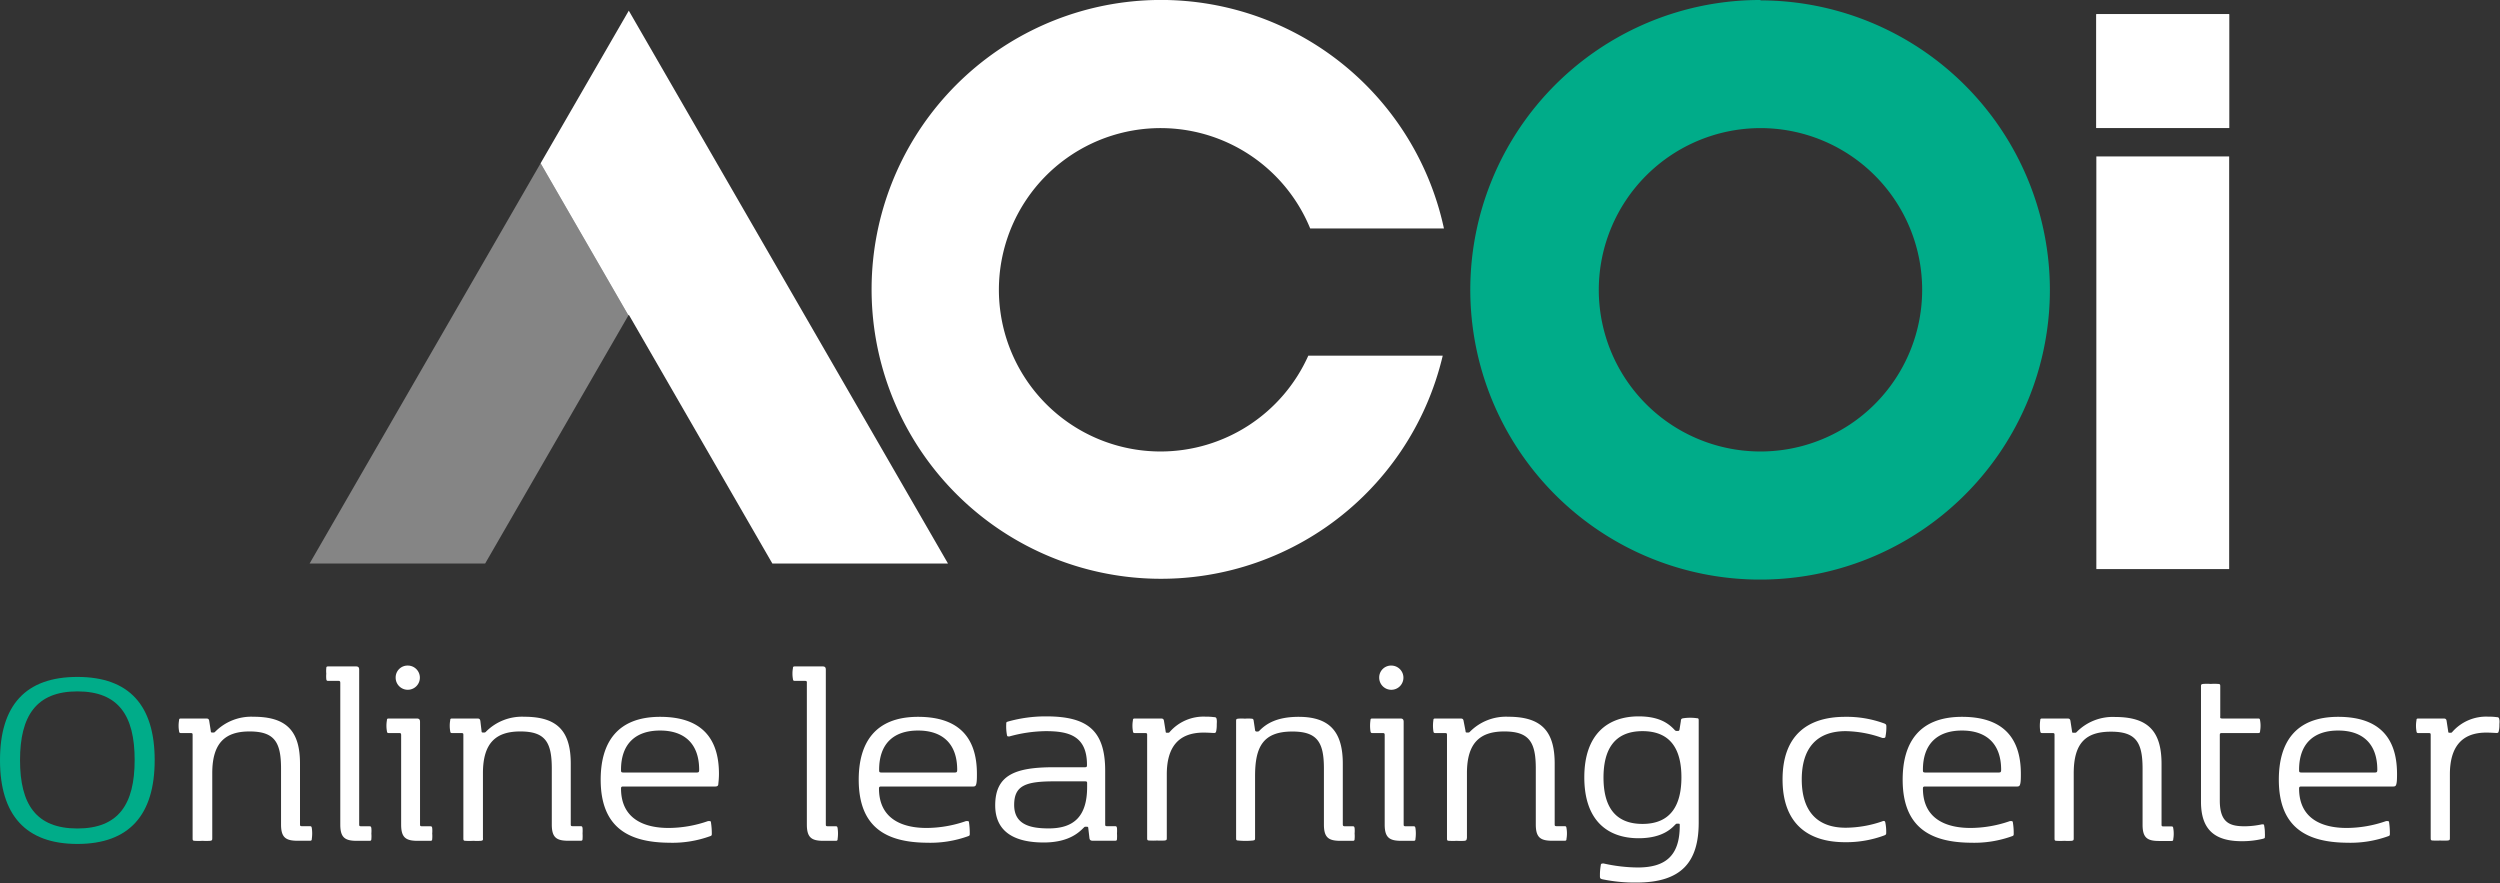
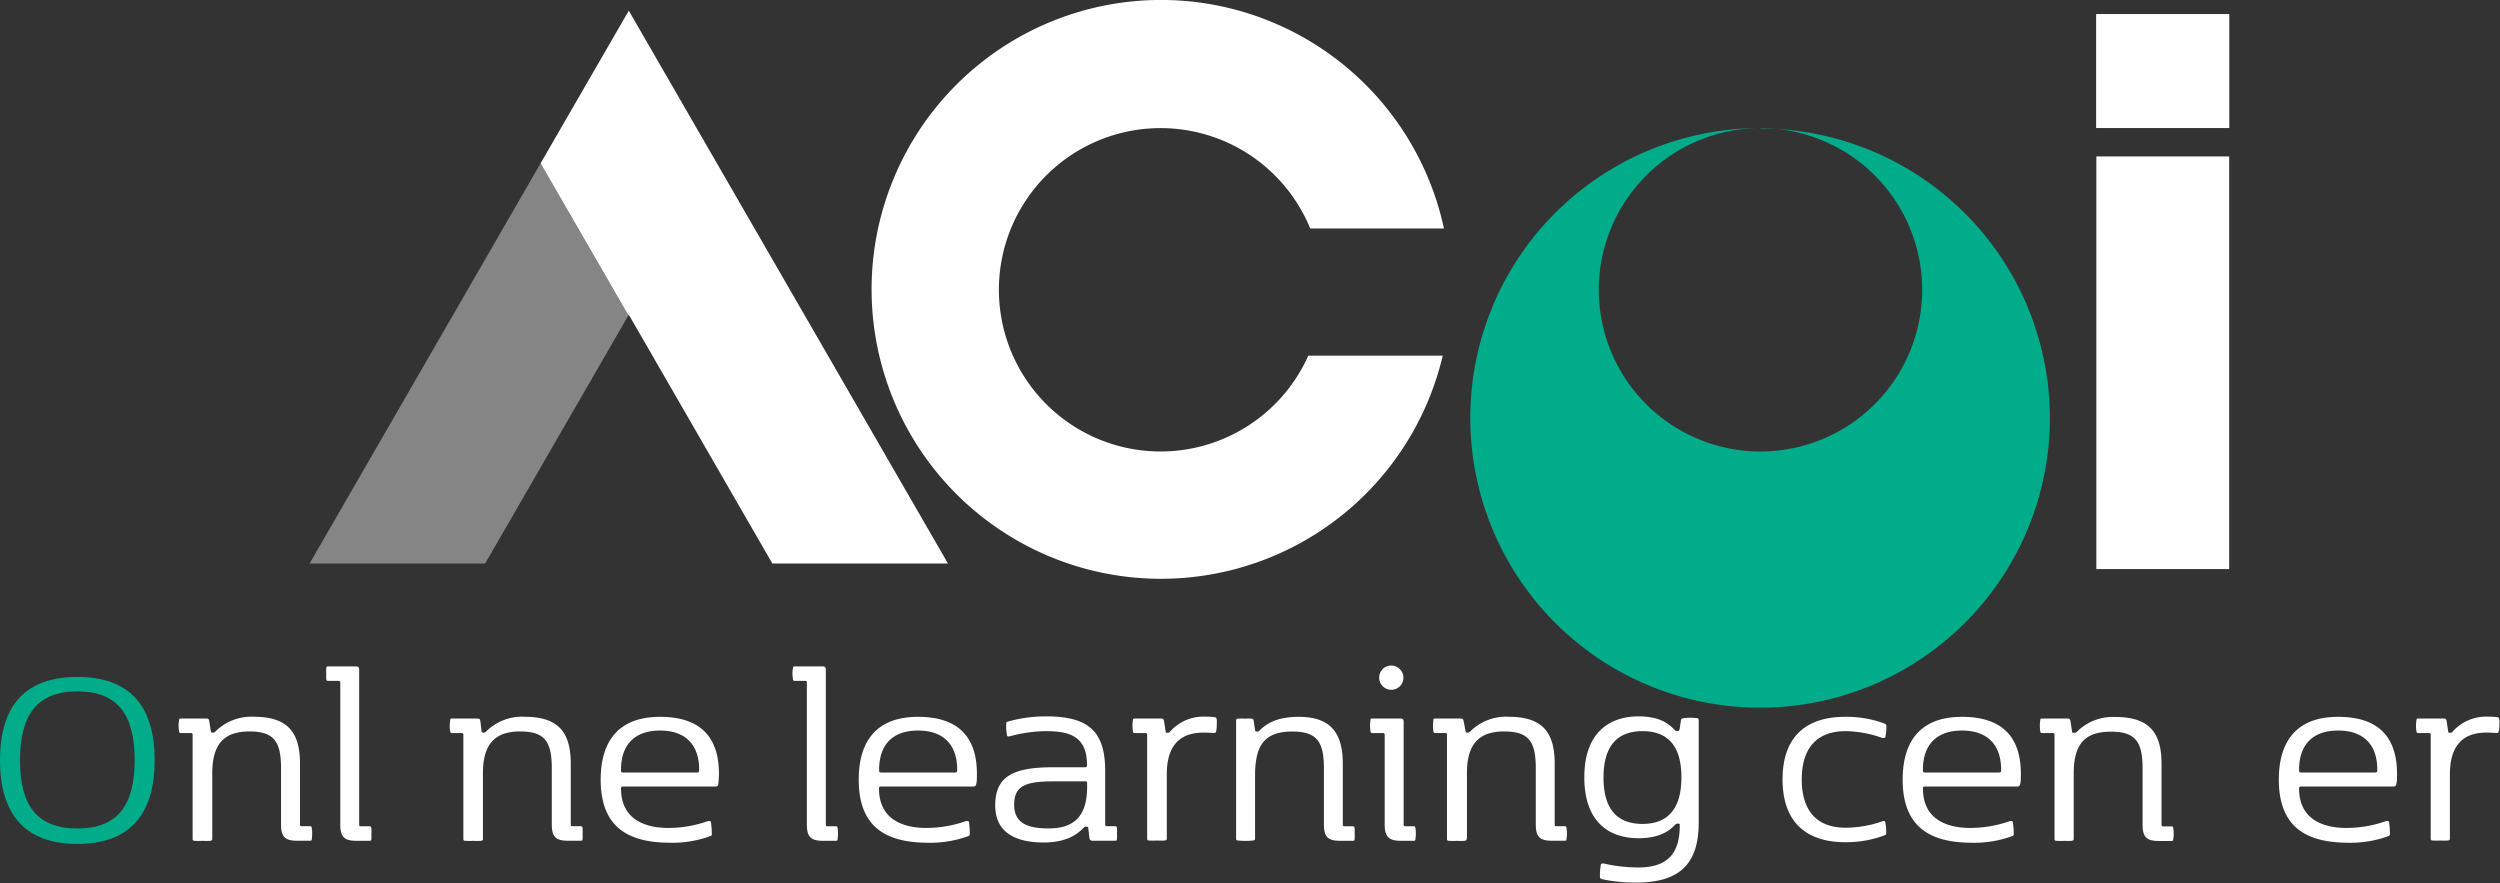
<svg xmlns="http://www.w3.org/2000/svg" id="Layer_1" data-name="Layer 1" viewBox="0 0 328.25 115.94">
  <rect x="0" y="0" width="328.25" height="115.94" fill="#333333" stroke="none" />
  <defs>
    <style>.cls-1,.cls-2{fill:#fff;}.cls-2{opacity:0.4;}.cls-3{fill:#00ac89;}</style>
  </defs>
  <title>olc-logo--inverted</title>
  <polygon class="cls-1" points="82.56 1.4 124.47 73.99 101.41 73.99 82.56 41.32 82.51 41.41 70.98 21.44 82.56 1.4" />
  <polygon class="cls-2" points="82.51 41.41 63.7 73.99 40.65 73.99 70.98 21.44 82.51 41.41" />
  <path class="cls-1" d="M152,59.28A21.23,21.23,0,1,1,171.6,30h17.56A38,38,0,1,0,189,46.7H171.35A21.26,21.26,0,0,1,152,59.28Z" transform="translate(0.43)" />
-   <path class="cls-3" d="M230.72,16.82a21.23,21.23,0,1,1-21.23,21.23,21.26,21.26,0,0,1,21.23-21.23Zm0-16.82a38.05,38.05,0,1,0,38,38.05,38.06,38.06,0,0,0-38-38Z" transform="translate(0.43)" />
+   <path class="cls-3" d="M230.72,16.82a21.23,21.23,0,1,1-21.23,21.23,21.26,21.26,0,0,1,21.23-21.23Za38.05,38.05,0,1,0,38,38.05,38.06,38.06,0,0,0-38-38Z" transform="translate(0.43)" />
  <rect class="cls-1" x="275.25" y="1.86" width="17.44" height="14.95" />
  <polygon class="cls-1" points="292.69 1.86 275.25 1.86 275.25 16.81 292.69 16.81 292.69 1.86 292.69 1.86" />
  <rect class="cls-1" x="283.66" y="28.96" width="0.61" height="37.36" />
  <polygon class="cls-1" points="292.69 20.54 275.25 20.54 275.25 74.72 292.69 74.72 292.69 20.54 292.69 20.54" />
  <path class="cls-3" d="M9.73,88.88c6.8,0,10.15,3.73,10.15,10.93s-3.35,11-10.15,11S-.43,107-.43,99.81,2.92,88.88,9.73,88.88Zm0,19.9c5.4,0,7.52-3.17,7.52-9s-2.12-9-7.52-9S2.2,94,2.2,99.81,4.32,108.78,9.73,108.78Z" transform="translate(0.43)" />
  <path class="cls-1" d="M27.15,110.4a8.44,8.44,0,0,1-1,0,8.12,8.12,0,0,1-1,0c-.29,0-.29-.11-.29-.36V96.53c0-.21,0-.28-.29-.28H23.4c-.21,0-.29,0-.32-.26a4.11,4.11,0,0,1,0-1.4c0-.25.11-.25.32-.25h3.24c.26,0,.36.07.4.32L27.25,96c0,.18.08.18.22.18h.11a.26.26,0,0,0,.21-.07,6.66,6.66,0,0,1,5.08-2c4.36,0,6.09,1.91,6.09,6.16v7.92c0,.22,0,.29.29.29h.93c.22,0,.29,0,.33.25a5.12,5.12,0,0,1,.05.7,5.39,5.39,0,0,1-.05.71c0,.25-.11.25-.33.25H38.63c-1.54,0-2.16-.43-2.16-2.13v-7.36c0-3.46-.86-4.86-4.14-4.86-3.13,0-4.89,1.44-4.89,5.47V110C27.44,110.29,27.44,110.36,27.15,110.4Z" transform="translate(0.43)" />
  <path class="cls-1" d="M44,89.4H42.73c-.21,0-.29,0-.32-.25a4,4,0,0,1,0-.7,3.84,3.84,0,0,1,0-.7c0-.25.11-.25.32-.25H46.3c.29,0,.43.1.43.43V108.2c0,.22,0,.29.29.29H48c.22,0,.29,0,.33.25a3.91,3.91,0,0,1,0,.7,4.09,4.09,0,0,1,0,.71c0,.25-.11.25-.33.25H46.41c-1.55,0-2.16-.43-2.16-2.13V89.69C44.25,89.48,44.21,89.4,44,89.4Z" transform="translate(0.43)" />
-   <path class="cls-1" d="M52,96.25H50.69c-.22,0-.29,0-.32-.26a4.11,4.11,0,0,1,0-1.4c0-.25.1-.25.32-.25h3.6c.29,0,.43.11.43.43V108.2c0,.22,0,.29.29.29H56c.21,0,.29,0,.32.25a3.91,3.91,0,0,1,0,.7,4.09,4.09,0,0,1,0,.71c0,.25-.11.25-.32.25H54.4c-1.55,0-2.16-.43-2.16-2.13V96.53C52.24,96.32,52.2,96.25,52,96.25Zm1.19-8.86A1.59,1.59,0,1,1,51.52,89,1.56,1.56,0,0,1,53.14,87.39Z" transform="translate(0.43)" />
  <path class="cls-1" d="M62.7,110.4a8.44,8.44,0,0,1-1,0,8.12,8.12,0,0,1-1,0c-.29,0-.29-.11-.29-.36V96.53c0-.21,0-.28-.29-.28H59c-.22,0-.29,0-.32-.26a4.11,4.11,0,0,1,0-1.4c0-.25.1-.25.32-.25h3.24c.25,0,.36.07.4.32L62.8,96c0,.18.08.18.22.18h.11a.26.26,0,0,0,.21-.07,6.64,6.64,0,0,1,5.08-2c4.36,0,6.09,1.91,6.09,6.16v7.92c0,.22,0,.29.29.29h.93c.22,0,.29,0,.33.25a5.12,5.12,0,0,1,0,.7,5.39,5.39,0,0,1,0,.71c0,.25-.11.25-.33.25H74.18c-1.55,0-2.16-.43-2.16-2.13v-7.36c0-3.46-.86-4.86-4.14-4.86-3.13,0-4.9,1.44-4.9,5.47V110C63,110.29,63,110.36,62.7,110.4Z" transform="translate(0.43)" />
  <path class="cls-1" d="M78.44,102.37c0-4.83,2.15-8.25,7.8-8.25,5.08,0,7.73,2.45,7.73,7.49a11.29,11.29,0,0,1-.08,1.26c0,.33-.14.4-.46.4H81.36c-.18,0-.25.07-.25.25,0,4.11,3.21,5.19,6.23,5.19a15.82,15.82,0,0,0,5.19-.9.81.81,0,0,1,.19,0c.11,0,.18,0,.2.18a9.55,9.55,0,0,1,.11,1.44c0,.22,0,.29-.22.36a14.5,14.5,0,0,1-5.4.86C82.15,110.61,78.44,108.69,78.44,102.37Zm12.64-.94c.26,0,.29-.11.29-.36,0-3.38-1.89-5.15-5.13-5.15s-5.13,1.77-5.13,5.15c0,.25,0,.36.29.36Z" transform="translate(0.43)" />
  <path class="cls-1" d="M105.25,89.4H104c-.21,0-.29,0-.32-.25a4,4,0,0,1-.06-.7,3.8,3.8,0,0,1,.06-.7c0-.25.11-.25.32-.25h3.57c.29,0,.43.1.43.43V108.2c0,.22,0,.29.29.29h.93c.22,0,.29,0,.33.25a5.12,5.12,0,0,1,.05.7,5.39,5.39,0,0,1-.05.71c0,.25-.11.25-.33.25h-1.55c-1.54,0-2.16-.43-2.16-2.13V89.69C105.53,89.48,105.5,89.4,105.25,89.4Z" transform="translate(0.43)" />
  <path class="cls-1" d="M112.32,102.37c0-4.83,2.14-8.25,7.79-8.25,5.08,0,7.73,2.45,7.73,7.49,0,.43,0,.94-.07,1.26s-.15.4-.47.4H115.24c-.18,0-.26.07-.26.25,0,4.11,3.21,5.19,6.23,5.19a15.82,15.82,0,0,0,5.19-.9.79.79,0,0,1,.2,0c.11,0,.18,0,.2.18a9.58,9.58,0,0,1,.1,1.44c0,.22,0,.29-.21.36a14.6,14.6,0,0,1-5.4.86C116,110.61,112.32,108.69,112.32,102.37Zm12.64-.94c.25,0,.29-.11.29-.36,0-3.38-1.89-5.15-5.14-5.15S115,97.69,115,101.07c0,.25,0,.36.29.36Z" transform="translate(0.43)" />
  <path class="cls-1" d="M136.87,96a18.49,18.49,0,0,0-4.75.69.34.34,0,0,1-.14,0c-.09,0-.17,0-.2-.2a6.25,6.25,0,0,1-.09-1.43c0-.21,0-.25.23-.32a18.27,18.27,0,0,1,5-.68c5.34,0,7.76,1.76,7.76,7.13v7c0,.22,0,.29.29.29h.93c.22,0,.29,0,.33.25a5.12,5.12,0,0,1,0,.7,5.39,5.39,0,0,1,0,.71c0,.25-.11.25-.33.25h-2.83c-.32,0-.43-.11-.46-.38l-.15-1.28c0-.18-.11-.18-.25-.18h-.07c-.11,0-.15,0-.22.07-.5.47-1.78,2-5.31,2s-6.37-1.19-6.37-4.88c0-4,2.66-5,7.7-5H142c.25,0,.29-.07.29-.28C142.31,96.57,139.84,96,136.87,96Zm5.44,7.31v-.43c0-.21,0-.29-.29-.29h-4c-3.78,0-5.29.54-5.29,3.1s2.07,3.08,4.52,3.08C140.62,108.78,142.31,107.14,142.31,103.32Z" transform="translate(0.43)" />
  <path class="cls-1" d="M152.77,101.68V110c0,.25,0,.32-.29.36a8.44,8.44,0,0,1-1,0,8.12,8.12,0,0,1-1,0c-.29,0-.29-.11-.29-.36V96.53c0-.21,0-.28-.29-.28h-1.26c-.21,0-.29,0-.32-.26a4.11,4.11,0,0,1,0-1.4c0-.25.11-.25.32-.25H152c.26,0,.36.07.4.32l.22,1.37c0,.18.07.18.21.18h.11a.23.23,0,0,0,.22-.11,5.88,5.88,0,0,1,4.75-2,7,7,0,0,1,1.06.06c.27,0,.33.1.36.36s0,.43,0,.64a4.08,4.08,0,0,1-.07.83c-.06.2-.09.25-.29.25s-.72-.05-1.41-.05C154.26,96.21,152.77,98.14,152.77,101.68Z" transform="translate(0.43)" />
  <path class="cls-1" d="M176.17,108.49h.94c.21,0,.28,0,.32.25a3.91,3.91,0,0,1,0,.7,4.09,4.09,0,0,1,0,.71c0,.25-.11.25-.32.25h-1.55c-1.55,0-2.16-.43-2.16-2.13v-7.36c0-3.46-.87-4.86-4.15-4.86-3.83,0-4.89,2-4.89,5.83V110c0,.25,0,.32-.29.36a9.15,9.15,0,0,1-1.91,0c-.29,0-.29-.11-.29-.36V94.72c0-.26,0-.33.29-.36a5.32,5.32,0,0,1,.87,0,5.11,5.11,0,0,1,.84,0c.25,0,.29.1.32.36l.17,1.13a.2.2,0,0,0,.23.2h.06c.14,0,.18,0,.32-.15.86-.86,2.23-1.78,5.11-1.78,4.11,0,5.8,2,5.8,6.16v7.92C175.88,108.42,175.92,108.49,176.17,108.49Z" transform="translate(0.43)" />
  <path class="cls-1" d="M181.1,96.25h-1.26c-.22,0-.29,0-.33-.26a4.93,4.93,0,0,1,0-1.4c0-.25.11-.25.33-.25h3.6c.29,0,.43.11.43.43V108.2c0,.22,0,.29.29.29h.93c.22,0,.29,0,.33.25a5.12,5.12,0,0,1,.05.7,5.39,5.39,0,0,1-.05.71c0,.25-.11.25-.33.25h-1.54c-1.55,0-2.17-.43-2.17-2.13V96.53C181.38,96.32,181.35,96.25,181.1,96.25Zm1.18-8.86A1.59,1.59,0,1,1,180.66,89,1.56,1.56,0,0,1,182.28,87.39Z" transform="translate(0.43)" />
  <path class="cls-1" d="M191.84,110.4a8.12,8.12,0,0,1-1,0,8.44,8.44,0,0,1-1,0c-.28,0-.28-.11-.28-.36V96.53c0-.21,0-.28-.29-.28H188.1c-.22,0-.29,0-.33-.26a4.93,4.93,0,0,1,0-1.4c0-.25.11-.25.33-.25h3.24c.25,0,.36.07.4.32L192,96c0,.18.07.18.22.18h.11a.26.26,0,0,0,.21-.07,6.64,6.64,0,0,1,5.08-2c4.36,0,6.08,1.91,6.08,6.16v7.92c0,.22,0,.29.29.29h.94c.22,0,.29,0,.32.25a3.88,3.88,0,0,1,.06.7,4.08,4.08,0,0,1-.06.71c0,.25-.1.25-.32.25h-1.55c-1.55,0-2.16-.43-2.16-2.13v-7.36c0-3.46-.86-4.86-4.14-4.86-3.13,0-4.9,1.44-4.9,5.47V110C192.13,110.29,192.13,110.36,191.84,110.4Z" transform="translate(0.43)" />
  <path class="cls-1" d="M220.12,108.36c0-.18,0-.21-.18-.21h-.14a.26.26,0,0,0-.25.11c-.36.32-1.48,1.8-4.83,1.8-4,0-7.13-2.25-7.13-8s3.17-8,7.13-8c2.67,0,3.91.9,4.72,1.77a.34.34,0,0,0,.32.14h.07c.15,0,.22,0,.26-.18l.18-1.13c0-.26.11-.33.36-.36a6.27,6.27,0,0,1,1.73,0c.25,0,.25.1.25.36v13.34c0,5.2-2.27,7.88-8.18,7.88a21,21,0,0,1-4.46-.43c-.36-.09-.33-.18-.33-.61a7.47,7.47,0,0,1,.11-1.22c0-.17.09-.24.24-.24a.47.47,0,0,1,.16,0,21,21,0,0,0,4.45.52c3.54,0,5.52-1.44,5.52-5.47Zm-4.89-.18c3.78,0,5.11-2.55,5.11-6.12S219,96,215.23,96s-5.12,2.52-5.12,6.09S211.44,108.18,215.23,108.18Z" transform="translate(0.43)" />
  <path class="cls-1" d="M241.83,94.12A14.26,14.26,0,0,1,247,95c.22.11.25.15.25.43a6.12,6.12,0,0,1-.11,1.23c0,.18-.1.23-.21.23a.74.74,0,0,1-.22,0A14.86,14.86,0,0,0,241.9,96c-3.82,0-5.76,2.27-5.76,6.34s1.94,6.34,5.76,6.34a14.86,14.86,0,0,0,4.79-.83.56.56,0,0,1,.22-.06c.11,0,.18.06.21.24a6.09,6.09,0,0,1,.11,1.22c0,.29,0,.33-.25.44a14.37,14.37,0,0,1-5.15.89c-5,0-8.21-2.55-8.21-8.24S236.79,94.12,241.83,94.12Z" transform="translate(0.43)" />
  <path class="cls-1" d="M249.39,102.37c0-4.83,2.14-8.25,7.79-8.25,5.08,0,7.73,2.45,7.73,7.49,0,.43,0,.94-.07,1.26s-.15.4-.47.4H252.3c-.18,0-.25.07-.25.25,0,4.11,3.21,5.19,6.23,5.19a15.82,15.82,0,0,0,5.19-.9.79.79,0,0,1,.2,0,.17.17,0,0,1,.19.18,8.41,8.41,0,0,1,.11,1.44c0,.22,0,.29-.21.36a14.62,14.62,0,0,1-5.41.86C253.1,110.61,249.39,108.69,249.39,102.37Zm12.64-.94c.25,0,.29-.11.29-.36,0-3.38-1.9-5.15-5.14-5.15s-5.13,1.77-5.13,5.15c0,.25,0,.36.29.36Z" transform="translate(0.43)" />
  <path class="cls-1" d="M271.56,110.4a8.12,8.12,0,0,1-.95,0,8.44,8.44,0,0,1-1,0c-.28,0-.28-.11-.28-.36V96.53c0-.21,0-.28-.29-.28h-1.26c-.22,0-.29,0-.33-.26a4.93,4.93,0,0,1,0-1.4c0-.25.11-.25.33-.25h3.24c.25,0,.36.07.4.32l.21,1.37c0,.18.07.18.22.18H272a.26.26,0,0,0,.21-.07,6.64,6.64,0,0,1,5.08-2c4.36,0,6.09,1.91,6.09,6.16v7.92c0,.22,0,.29.28.29h.94c.22,0,.29,0,.32.25a3.88,3.88,0,0,1,.06.7,4.08,4.08,0,0,1-.06.71c0,.25-.1.25-.32.25h-1.55c-1.55,0-2.16-.43-2.16-2.13v-7.36c0-3.46-.86-4.86-4.14-4.86s-4.9,1.44-4.9,5.47V110C271.85,110.29,271.85,110.36,271.56,110.4Z" transform="translate(0.43)" />
-   <path class="cls-1" d="M291.35,94.34H296c.21,0,.29,0,.32.25a4.11,4.11,0,0,1,0,1.4c0,.26-.11.26-.32.26h-4.68c-.26,0-.29.07-.29.28v8.58c0,3,1.4,3.38,3.31,3.38a10.93,10.93,0,0,0,2.2-.25.44.44,0,0,1,.16,0c.09,0,.14,0,.16.2a5,5,0,0,1,.09,1,2,2,0,0,1,0,.36c0,.25,0,.25-.25.33a11.55,11.55,0,0,1-2.77.32c-3.42,0-5.37-1.37-5.37-5.18V90.16c0-.25,0-.32.29-.36a6.62,6.62,0,0,1,1,0,6.39,6.39,0,0,1,.95,0c.29,0,.29.11.29.36v3.89C291.06,94.27,291.09,94.34,291.35,94.34Z" transform="translate(0.43)" />
  <path class="cls-1" d="M298.78,102.37c0-4.83,2.14-8.25,7.79-8.25,5.08,0,7.73,2.45,7.73,7.49,0,.43,0,.94-.07,1.26s-.15.4-.47.4H301.7c-.18,0-.26.07-.26.25,0,4.11,3.21,5.19,6.23,5.19a15.82,15.82,0,0,0,5.19-.9.79.79,0,0,1,.2,0c.11,0,.18,0,.2.18a9.58,9.58,0,0,1,.1,1.44c0,.22,0,.29-.21.36a14.6,14.6,0,0,1-5.4.86C302.49,110.61,298.78,108.69,298.78,102.37Zm12.64-.94c.25,0,.29-.11.29-.36,0-3.38-1.89-5.15-5.14-5.15s-5.13,1.77-5.13,5.15c0,.25,0,.36.29.36Z" transform="translate(0.43)" />
  <path class="cls-1" d="M321.24,101.68V110c0,.25,0,.32-.28.36a8.44,8.44,0,0,1-1,0,8.12,8.12,0,0,1-.95,0c-.29,0-.29-.11-.29-.36V96.53c0-.21,0-.28-.29-.28h-1.26c-.22,0-.29,0-.32-.26a4.11,4.11,0,0,1,0-1.4c0-.25.1-.25.32-.25h3.24c.25,0,.36.07.4.32l.21,1.37c0,.18.08.18.22.18h.11c.07,0,.12,0,.21-.11a5.91,5.91,0,0,1,4.76-2,7.11,7.11,0,0,1,1.06.06c.27,0,.32.1.36.36s0,.43,0,.64a3.44,3.44,0,0,1-.08.83c-.05.2-.09.25-.28.25s-.72-.05-1.41-.05C322.74,96.21,321.24,98.14,321.24,101.68Z" transform="translate(0.43)" />
</svg>